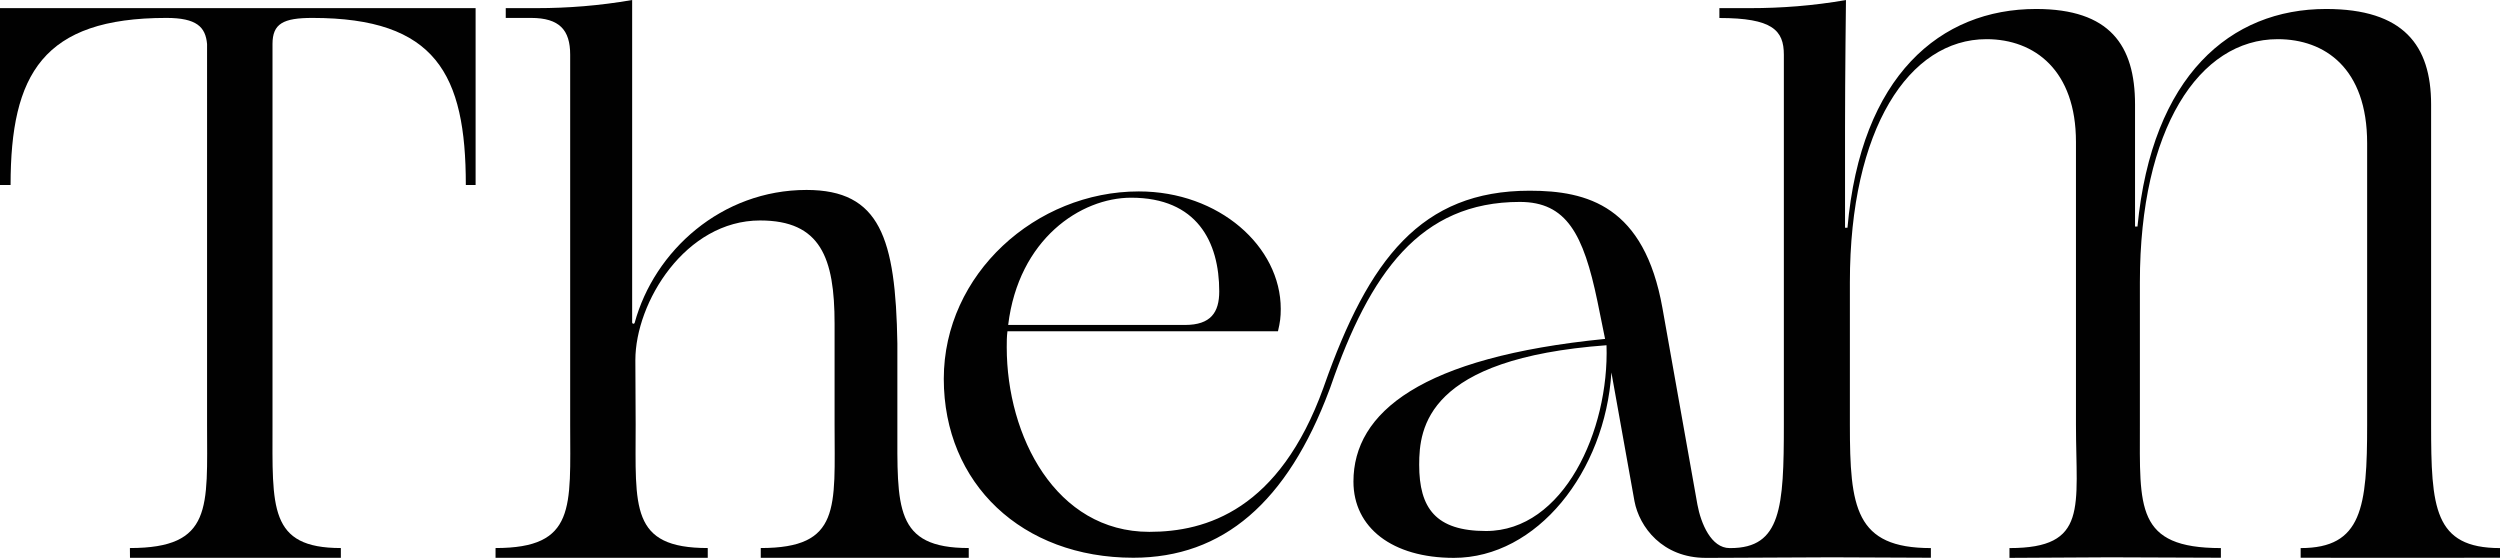
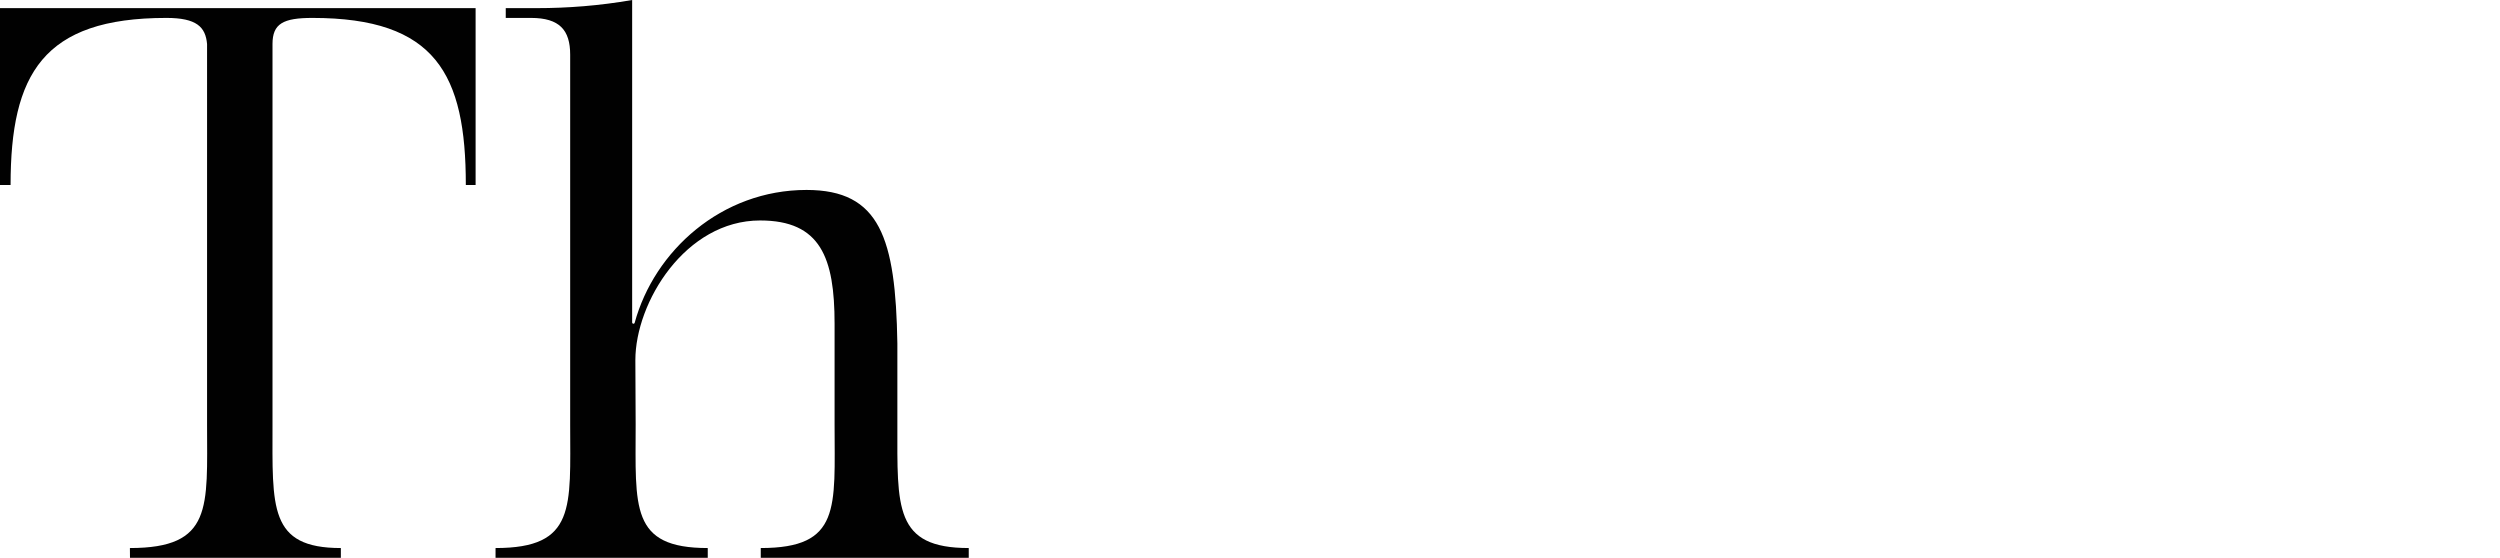
<svg xmlns="http://www.w3.org/2000/svg" viewBox="0 0 592.93 132.31" id="Layer_1">
  <defs>
    <style>.cls-1{fill:#010101;}</style>
  </defs>
  <path d="M110.48,43.87c0-26.28-7.11-39.62-36.37-39.62-6.96,0-9.48,1.36-9.48,6.19v90.19c0,19.69-.93,29.35,16.21,29.35h0v2.32H30.83l-.02-2.32h0c19.73,0,18.3-9.66,18.3-29.35V10.44c-.36-4.06-2.49-6.19-9.65-6.19C10.18,4.25,2.51,17.59,2.51,43.87H0V1.93h112.8v41.94h-2.32Z" class="cls-1" />
  <path d="M150.76,100.63c0,19.69-1.36,29.35,17.1,29.35h0v2.32h-50.33v-2.32h0c19.14,0,17.7-9.66,17.7-29.35V12.96c0-5.81-2.51-8.71-9.28-8.71h-6V1.93h7.35c7.35,0,14.89-.58,22.63-1.93v76.47c0,.36.51.43.6.08,4.67-17.08,20.61-31.5,40.76-31.5,17.41,0,21.13,11.39,21.54,36.38v19.25c0,19.64-.78,29.3,16.93,29.3h0v2.32h-49.33v-2.32h0c19.08,0,17.51-9.55,17.51-29.3v-23.89c0-15.67-3.31-24.5-17.66-24.5-17.7,0-29.59,19.38-29.59,33.14" class="cls-1" />
-   <path d="M315.28,92.5c.06-.14.11-.27.16-.41l.19-.54-.35.95Z" class="cls-1" />
-   <path d="M576.59,100.69V24.78c0-14.05-6.57-22.65-24.91-22.65-22.65,0-41.29,15.77-44.73,51.6h-.58v-28.95c0-14.05-5.99-22.65-23.47-22.65-22.65,0-41.58,15.77-44.73,51.89h-.58v-23.8c0-12.32.22-30.21.22-30.21-7.77,1.35-15.3,1.92-22.67,1.92h-7.35v2.34c12.56,0,15.29,2.9,15.29,8.7v87.72c0,19.64-.63,29.3-12.66,29.3h-.2c-4.38,0-6.81-5.83-7.64-10.31l-8.29-46.59c-4.31-24.21-17.74-27.86-31.5-27.86-25.72,0-38.17,16.23-48.74,46.25l-.18.51c-10.47,28.93-27.76,34.15-41.28,34.15-22.22,0-33.82-22.71-33.82-43.77,0-1.32,0-2.48.17-3.81h64.16c.5-2.15.66-3.31.66-5.3,0-14.76-14.59-27.86-33.66-27.86-24.37,0-46.26,19.56-46.26,44.44s18.57,42.44,44.94,42.44c21.28,0,36.55-13.18,46.5-39.78l.35-.95c9.25-26.77,21.19-43.66,44.83-43.66,11.08,0,15.08,7.62,18.4,23.54l1.82,8.95c-43.61,4.32-59.68,17.42-59.68,33.83,0,10.95,9.22,18.1,23.81,18.1,19.73,0,35.87-20.42,37.37-43.97l5.47,30.52c1.16,6.13,6.64,13.45,16.92,13.45,1.28,0,2.51,0,3.65-.01l26.21-.12,23.52.1v-2.29c-17.97,0-19.21-9.66-19.21-29.25v-33.82c0-36.41,14.05-57.63,32.4-57.63,11.47,0,21.22,7.46,21.22,24.37v67.03c0,19.64,3.02,29.3-15.77,29.3v2.32l23.84-.13,26.3.1v-2.29c-20.31,0-19.21-9.66-19.21-29.3v-33.77c0-36.41,14.05-57.63,32.69-57.63,11.18,0,21.21,6.89,21.21,24.66v66.74c0,19.64-1.18,29.3-15.77,29.3v2.29l21.57.02,25.71-.02v-2.29c-15.7,0-16.34-9.66-16.34-29.3ZM268.28,46.89c15.59,0,20.89,10.45,20.89,22.22,0,4.97-1.99,7.96-8.12,7.96h-41.94c2.48-20.4,17.23-30.18,29.17-30.18ZM352.44,125.94c-11.94,0-15.85-5.43-15.85-15.71,0-8.79,1.81-25.2,44.43-28.35.66,20.23-10.17,44.06-28.58,44.06Z" class="cls-1" />
</svg>